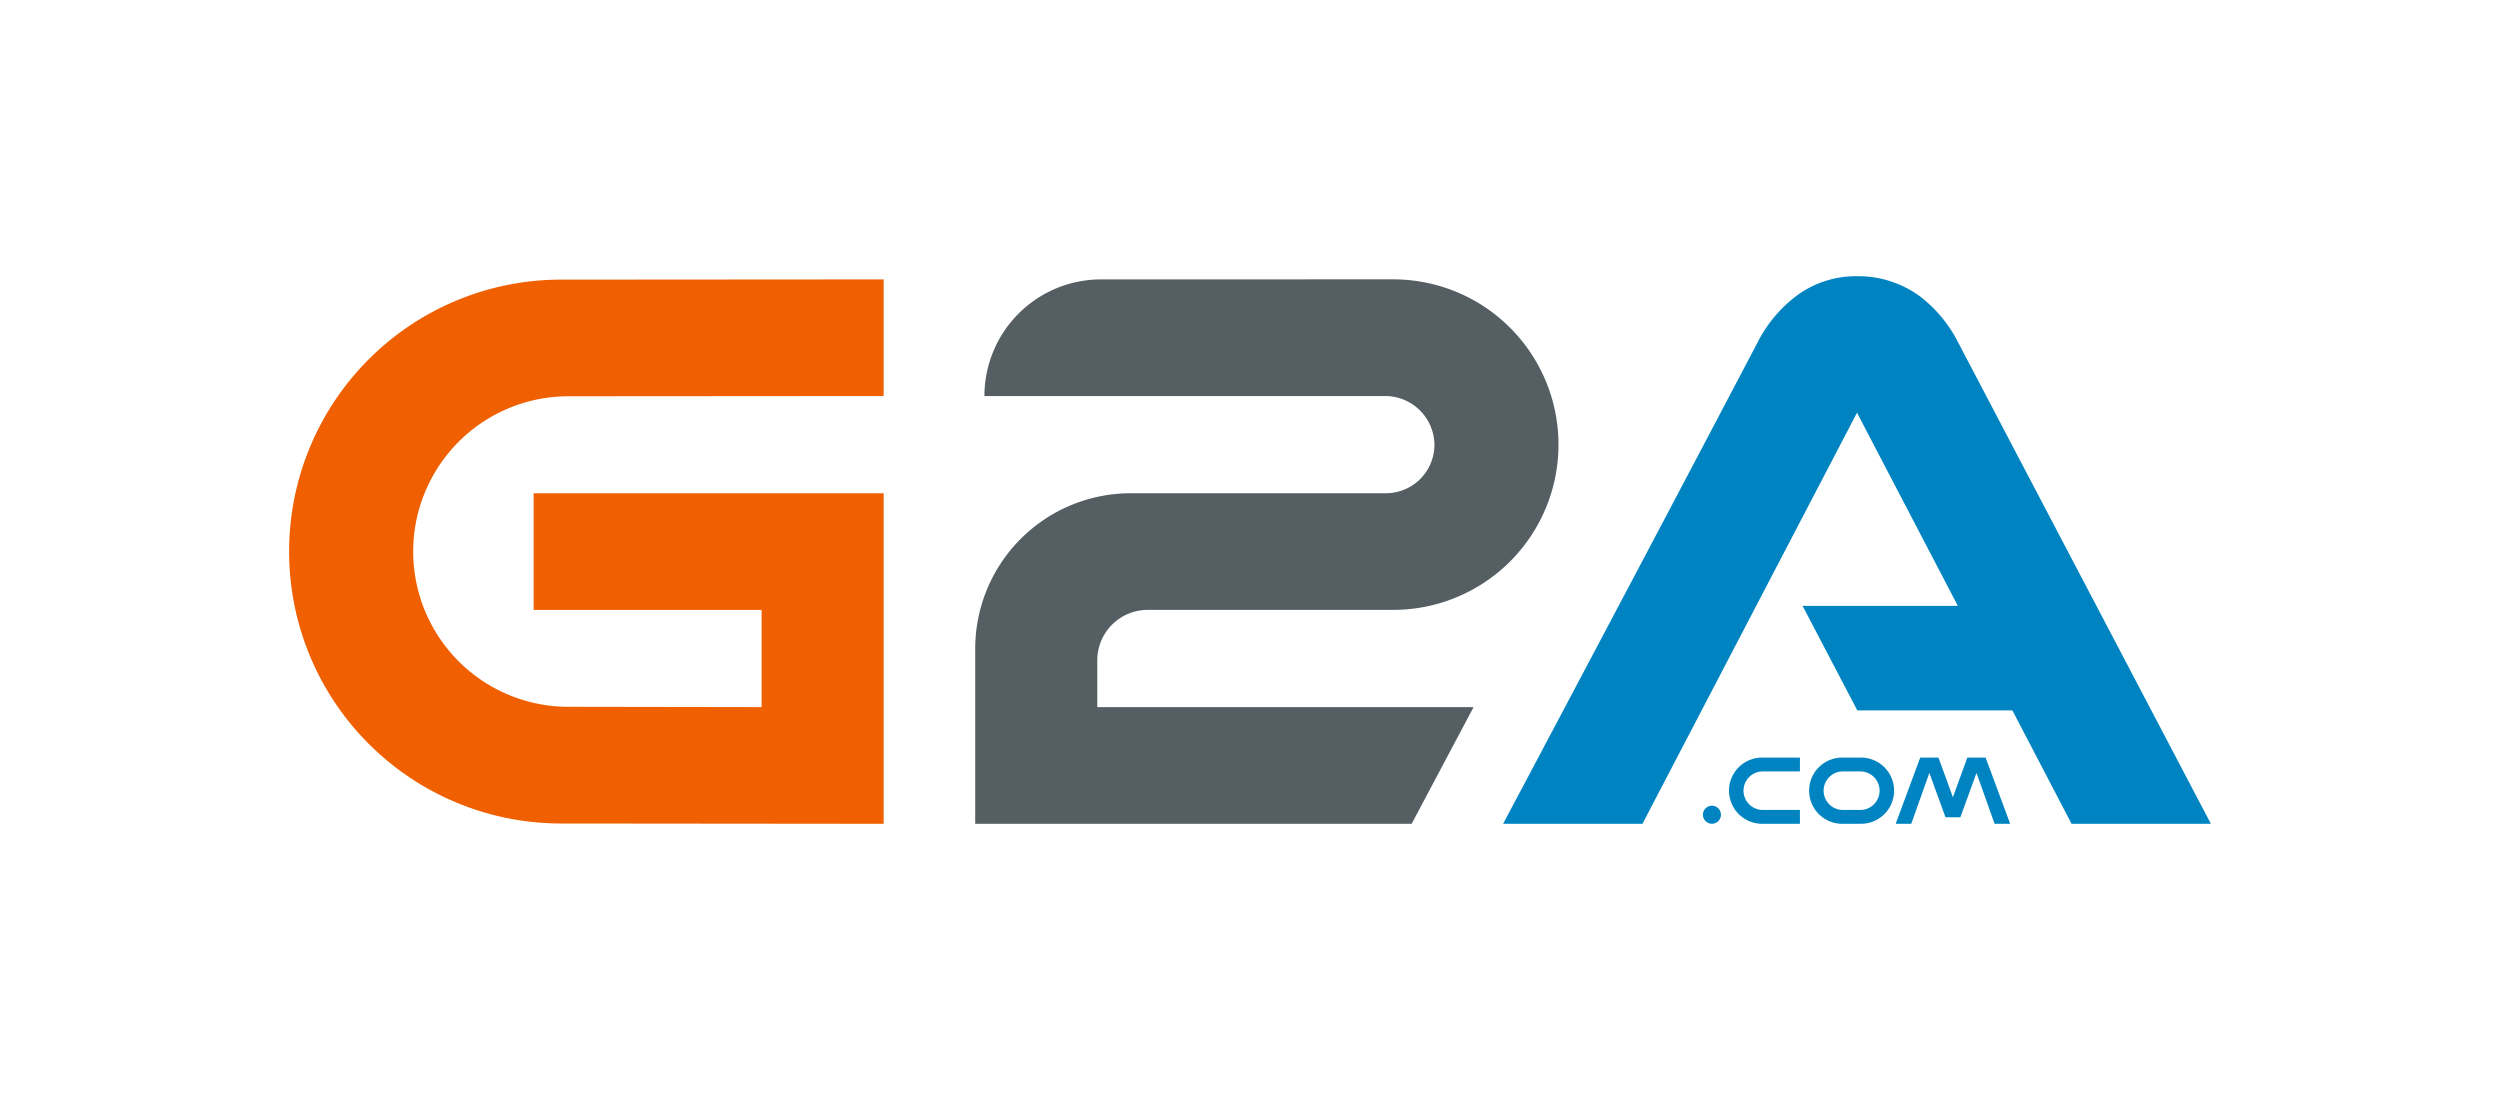
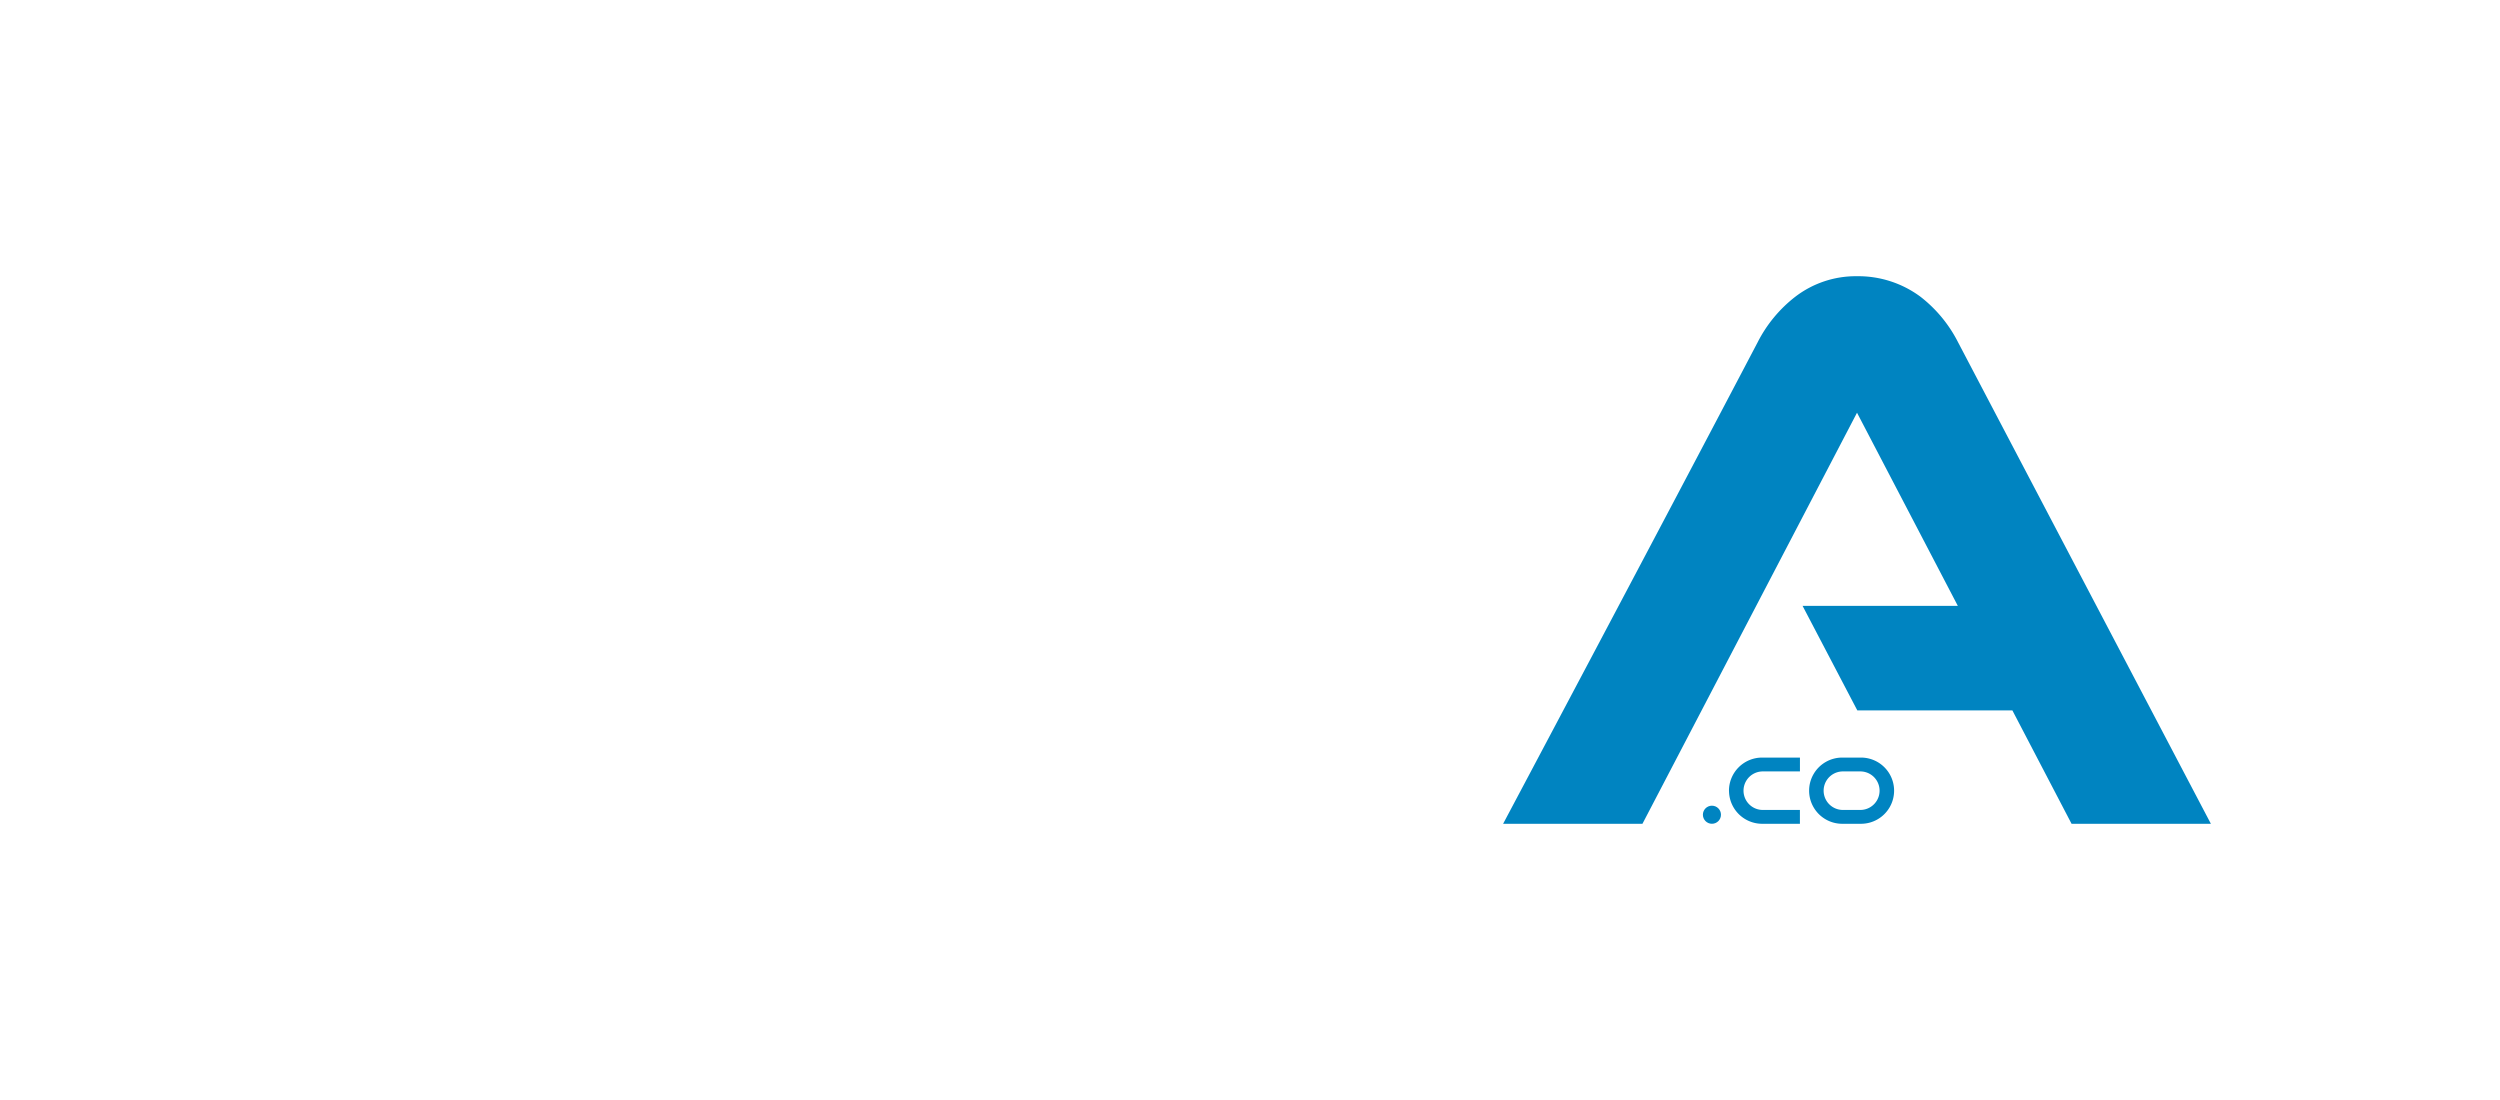
<svg xmlns="http://www.w3.org/2000/svg" width="250" height="110" viewBox="0 0 250 110">
  <g id="g2a" transform="translate(3754 -7638)">
    <g id="Logo_g2a_icon" transform="translate(-3725.089 7665.621)">
-       <path id="Path_699" data-name="Path 699" d="M50.932,25.547A15.554,15.554,0,0,0,35.379,41.1V58.6H79.025l6.191-11.666H47.586V42.257a5.048,5.048,0,0,1,5.047-5.048l24.548,0a16.526,16.526,0,1,0,0-33.052l-29.213.005A11.666,11.666,0,0,0,36.3,15.826H76.33A4.932,4.932,0,0,1,81.3,20.557a4.856,4.856,0,0,1-4.85,4.989Z" transform="translate(33.231 -3.843)" fill="#555e63" />
-       <path id="Path_700" data-name="Path 700" d="M32.082,46.9a15.527,15.527,0,1,1,0-31.054L63.6,15.823V4.158L31.34,4.181a27.194,27.194,0,0,0,0,54.388L63.6,58.6V25.543h-35V37.21H51.394v9.721Z" transform="translate(-4.146 -3.84)" fill="#f05f00" />
      <path id="Path_701" data-name="Path 701" d="M78.529,25.926H76.651a3.31,3.31,0,0,0,0,6.62h1.878a3.31,3.31,0,1,0,0-6.62Zm-.067,5.236H76.718a1.926,1.926,0,0,1,0-3.852h1.743a1.926,1.926,0,0,1,0,3.852Z" transform="translate(78.66 22.211)" fill="#0084c1" />
      <path id="Path_702" data-name="Path 702" d="M69.694,29.236A3.314,3.314,0,0,0,73,32.546h3.784V31.162H73.071a1.926,1.926,0,0,1,0-3.852h3.716V25.926H73a3.314,3.314,0,0,0-3.31,3.31Z" transform="translate(74.296 22.211)" fill="#0084c1" />
-       <path id="Path_703" data-name="Path 703" d="M80.3,21.913l-1.443,3.965-1.443-3.965H75.59l-2.454,6.619h1.557l1.81-5.083,1.612,4.431h1.489l1.612-4.431,1.81,5.083h1.555l-2.452-6.619Z" transform="translate(87.522 26.224)" fill="#0084c1" />
      <circle id="Ellipse_126" data-name="Ellipse 126" cx="0.904" cy="0.904" r="0.904" transform="translate(141.378 52.948)" fill="#0084c1" />
      <path id="Path_704" data-name="Path 704" d="M104.895,10.6a13.459,13.459,0,0,0-3.744-4.531A10.433,10.433,0,0,0,94.8,4.014a9.936,9.936,0,0,0-6.181,2.059A13.459,13.459,0,0,0,84.874,10.6C74.679,30.027,59.411,58.77,59.411,58.77H73.344L94.8,17.664l10.083,19.318H89.358l5.473,10.451h15.507l5.917,11.337h13.932S115.091,30.027,104.895,10.6Z" transform="translate(61.99 -4.013)" fill="#0084c1" />
    </g>
-     <rect id="Rectangle_223" data-name="Rectangle 223" width="250" height="110" transform="translate(-3754 7638)" fill="#fff" opacity="0" />
  </g>
</svg>